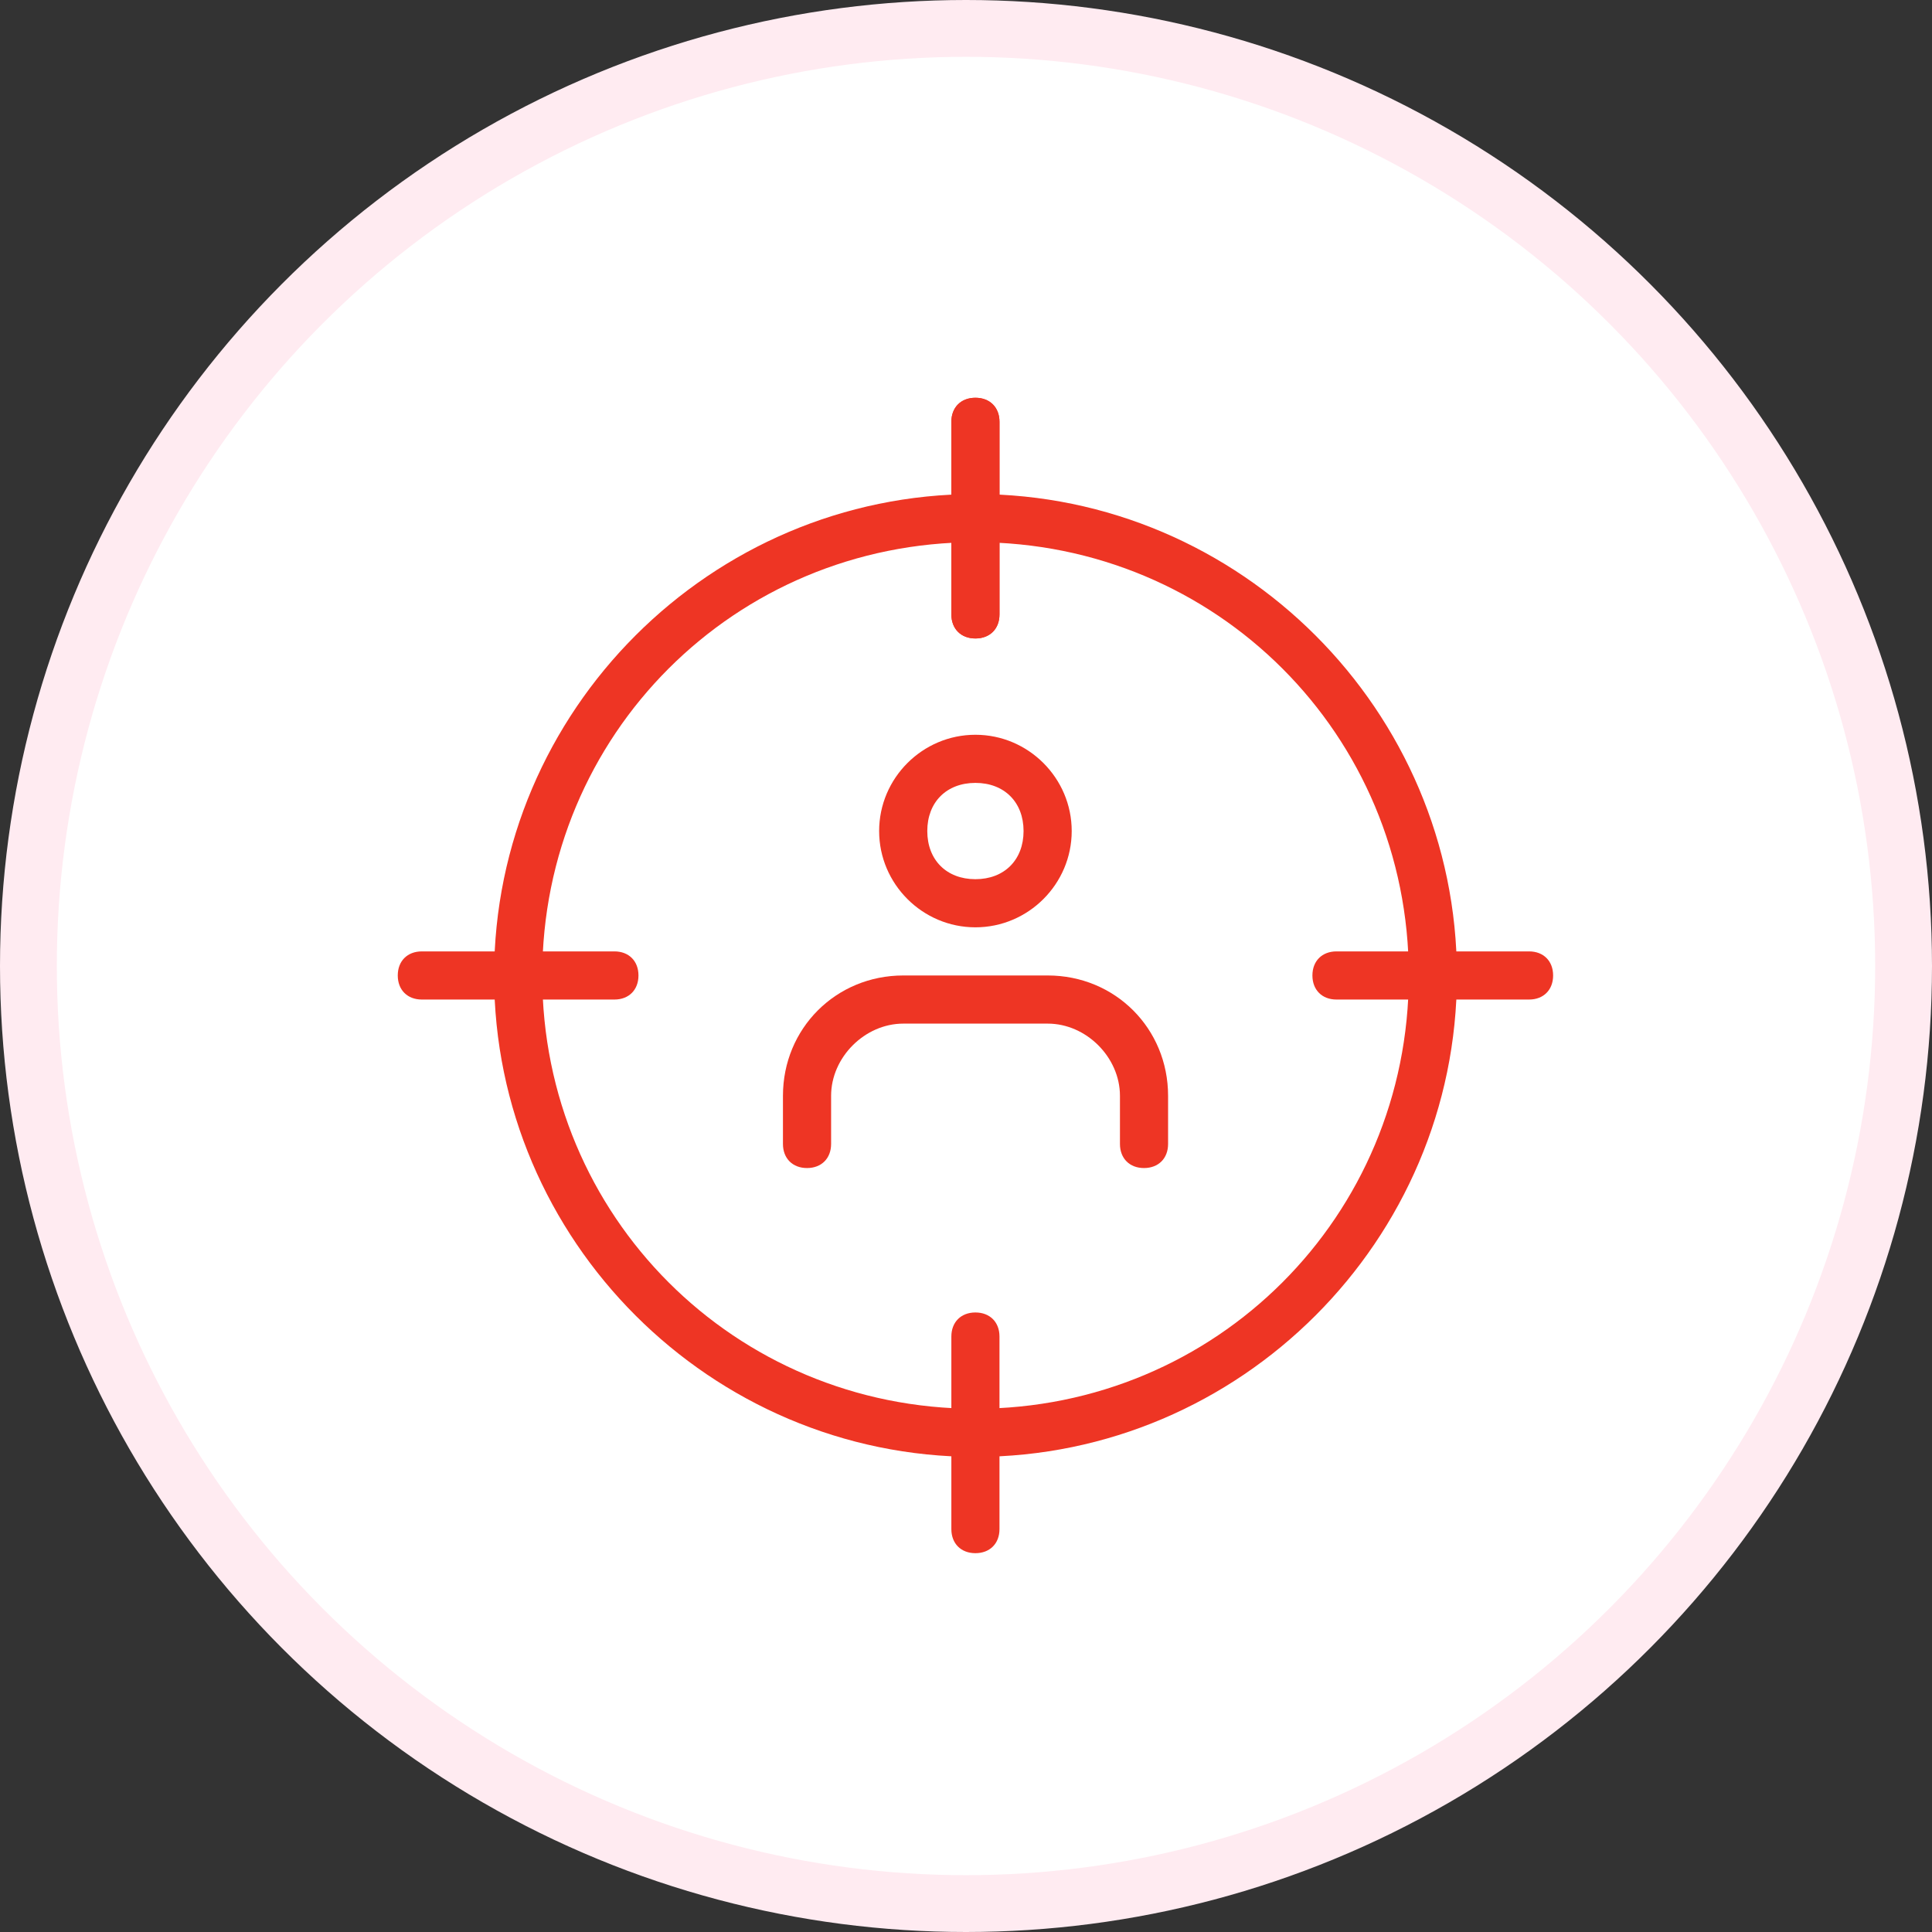
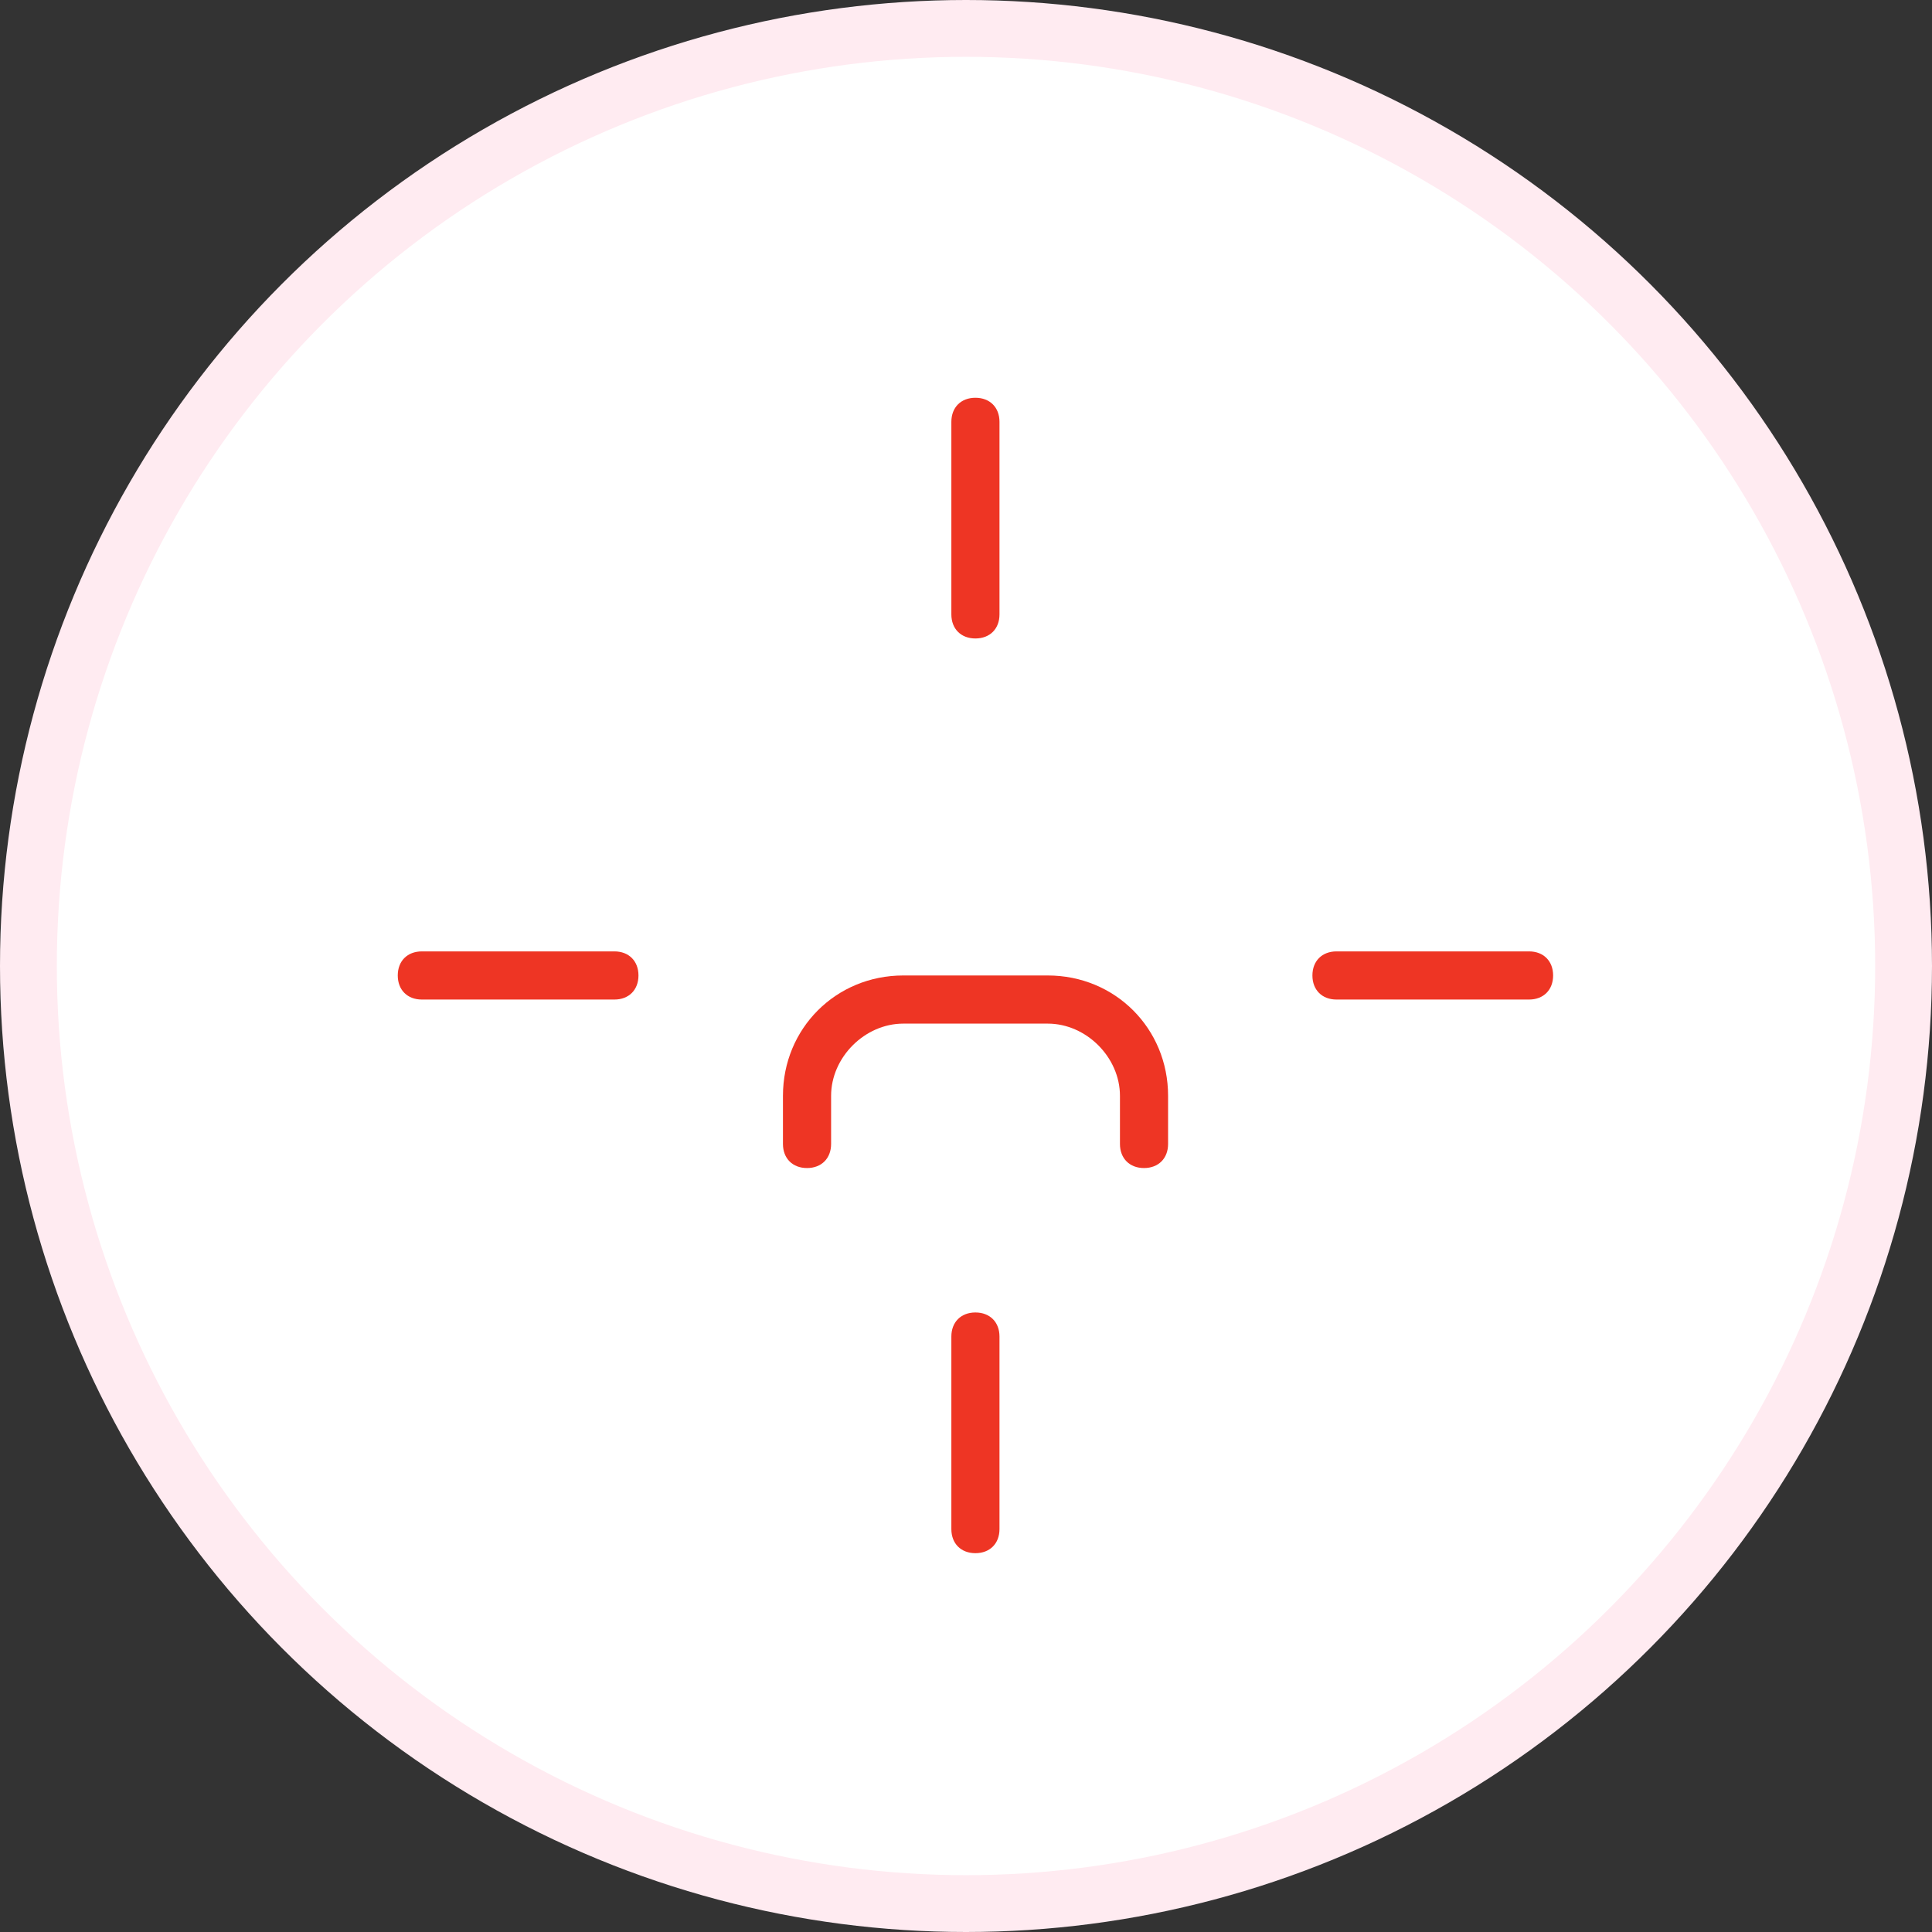
<svg xmlns="http://www.w3.org/2000/svg" width="102" height="102" viewBox="0 0 102 102" fill="none">
  <rect x="0" y="0" width="102" height="102" fill="#333333" stroke="none" />
  <circle cx="51" cy="51" r="49.5" fill="white" stroke="#FFEBF1" stroke-width="3" />
  <g clip-path="url(#clip0_874_1875)">
-     <path d="M51.503 76.917C37.523 76.917 26.086 65.479 26.086 51.5C26.086 37.521 37.523 26.083 51.503 26.083C65.482 26.083 76.919 37.521 76.919 51.5C76.919 65.479 65.482 76.917 51.503 76.917ZM51.503 28.625C38.794 28.625 28.628 38.792 28.628 51.5C28.628 64.208 38.794 74.375 51.503 74.375C64.211 74.375 74.378 64.208 74.378 51.5C74.378 38.792 64.211 28.625 51.503 28.625Z" fill="#EE3524" />
-     <path d="M51.497 33.708C50.735 33.708 50.227 33.2 50.227 32.438V22.271C50.227 21.508 50.735 21 51.497 21C52.26 21 52.768 21.508 52.768 22.271V32.438C52.768 33.2 52.26 33.708 51.497 33.708Z" fill="#EE3524" />
    <path d="M51.497 33.708C50.735 33.708 50.227 33.2 50.227 32.438V22.271C50.227 21.508 50.735 21 51.497 21C52.26 21 52.768 21.508 52.768 22.271V32.438C52.768 33.2 52.26 33.708 51.497 33.708Z" fill="#EE3524" />
    <path d="M80.727 52.771H70.56C69.797 52.771 69.289 52.263 69.289 51.5C69.289 50.737 69.797 50.229 70.56 50.229H80.727C81.489 50.229 81.997 50.737 81.997 51.5C81.997 52.263 81.489 52.771 80.727 52.771Z" fill="#EE3524" />
    <path d="M51.497 82C50.735 82 50.227 81.492 50.227 80.729V70.562C50.227 69.8 50.735 69.292 51.497 69.292C52.26 69.292 52.768 69.8 52.768 70.562V80.729C52.768 81.492 52.26 82 51.497 82Z" fill="#EE3524" />
    <path d="M32.438 52.771H22.271C21.508 52.771 21 52.263 21 51.5C21 50.737 21.508 50.229 22.271 50.229H32.438C33.2 50.229 33.708 50.737 33.708 51.5C33.708 52.263 33.2 52.771 32.438 52.771Z" fill="#EE3524" />
-     <path d="M51.497 48.958C48.702 48.958 46.414 46.671 46.414 43.875C46.414 41.079 48.702 38.792 51.497 38.792C54.293 38.792 56.581 41.079 56.581 43.875C56.581 46.671 54.293 48.958 51.497 48.958ZM51.497 41.333C49.972 41.333 48.956 42.35 48.956 43.875C48.956 45.4 49.972 46.417 51.497 46.417C53.022 46.417 54.039 45.4 54.039 43.875C54.039 42.35 53.022 41.333 51.497 41.333Z" fill="#EE3524" />
    <path d="M60.398 61.667C59.636 61.667 59.128 61.158 59.128 60.396V57.854C59.128 55.821 57.348 54.042 55.315 54.042H47.69C45.657 54.042 43.878 55.821 43.878 57.854V60.396C43.878 61.158 43.369 61.667 42.607 61.667C41.844 61.667 41.336 61.158 41.336 60.396V57.854C41.336 54.296 44.132 51.5 47.69 51.5H55.315C58.873 51.5 61.669 54.296 61.669 57.854V60.396C61.669 61.158 61.161 61.667 60.398 61.667Z" fill="#EE3524" />
  </g>
  <defs>
    <clipPath id="clip0_874_1875">
      <rect width="61" height="61" fill="white" transform="translate(21 21)" />
    </clipPath>
  </defs>
</svg>